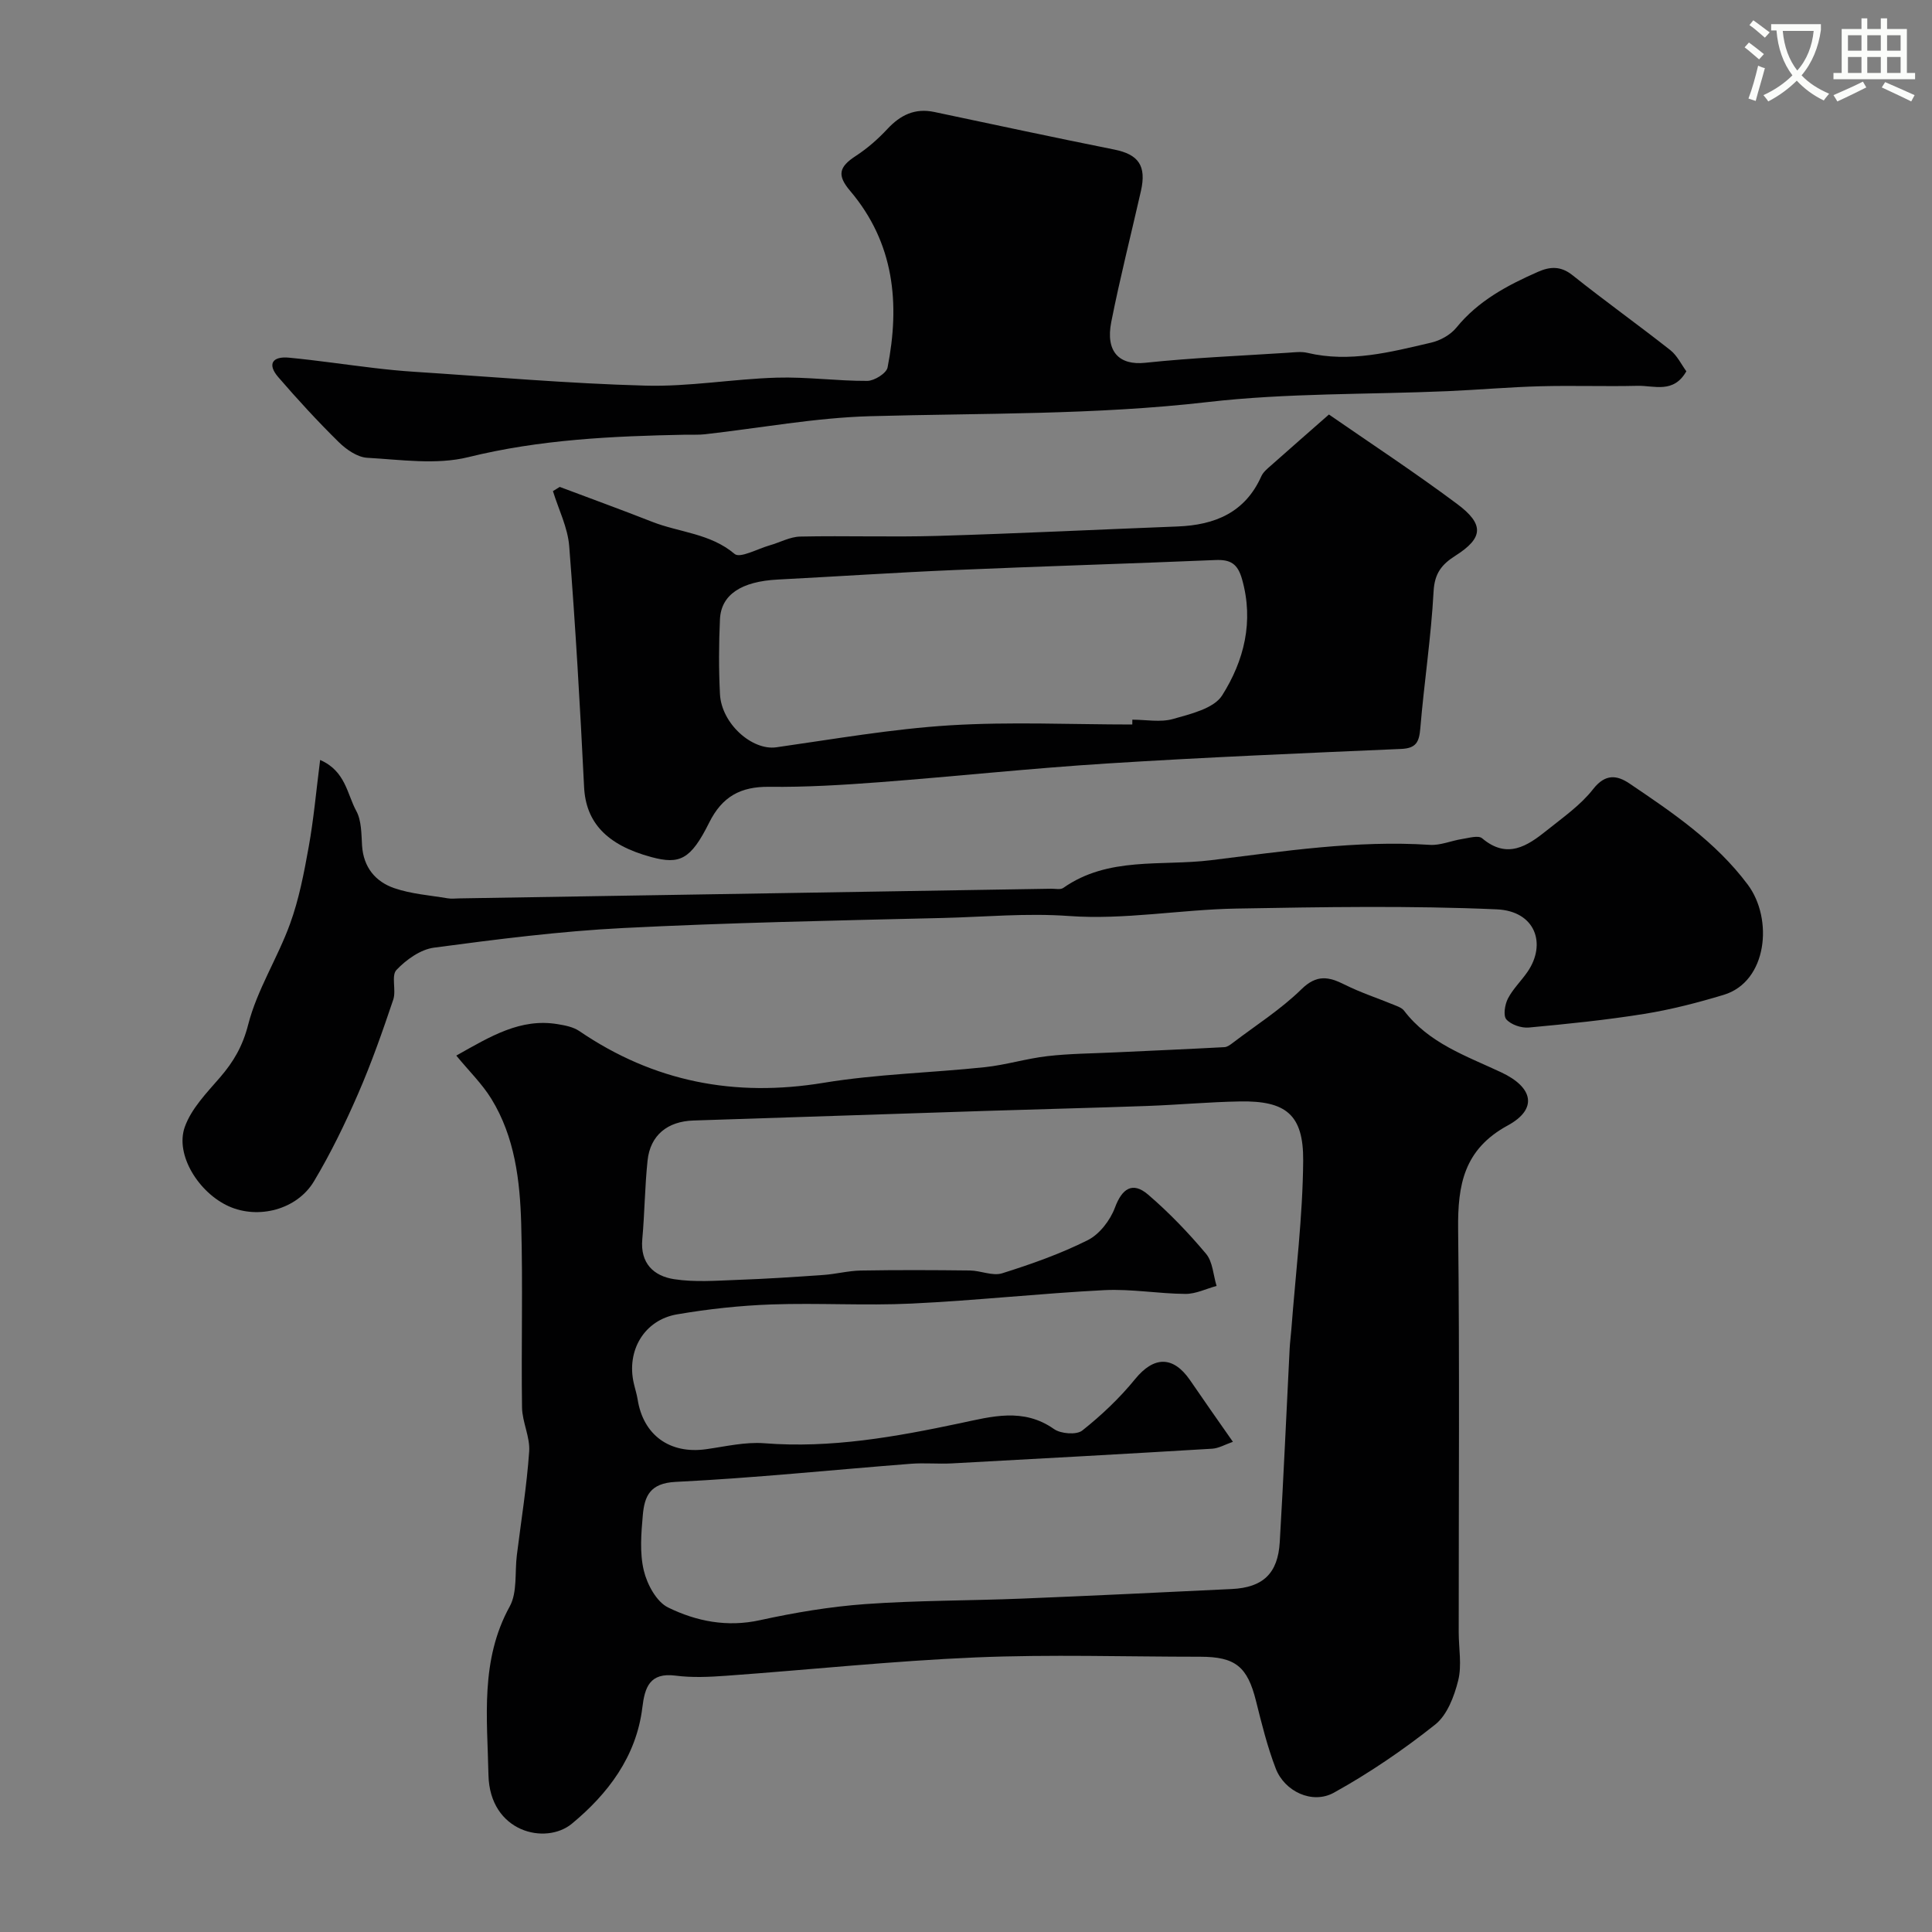
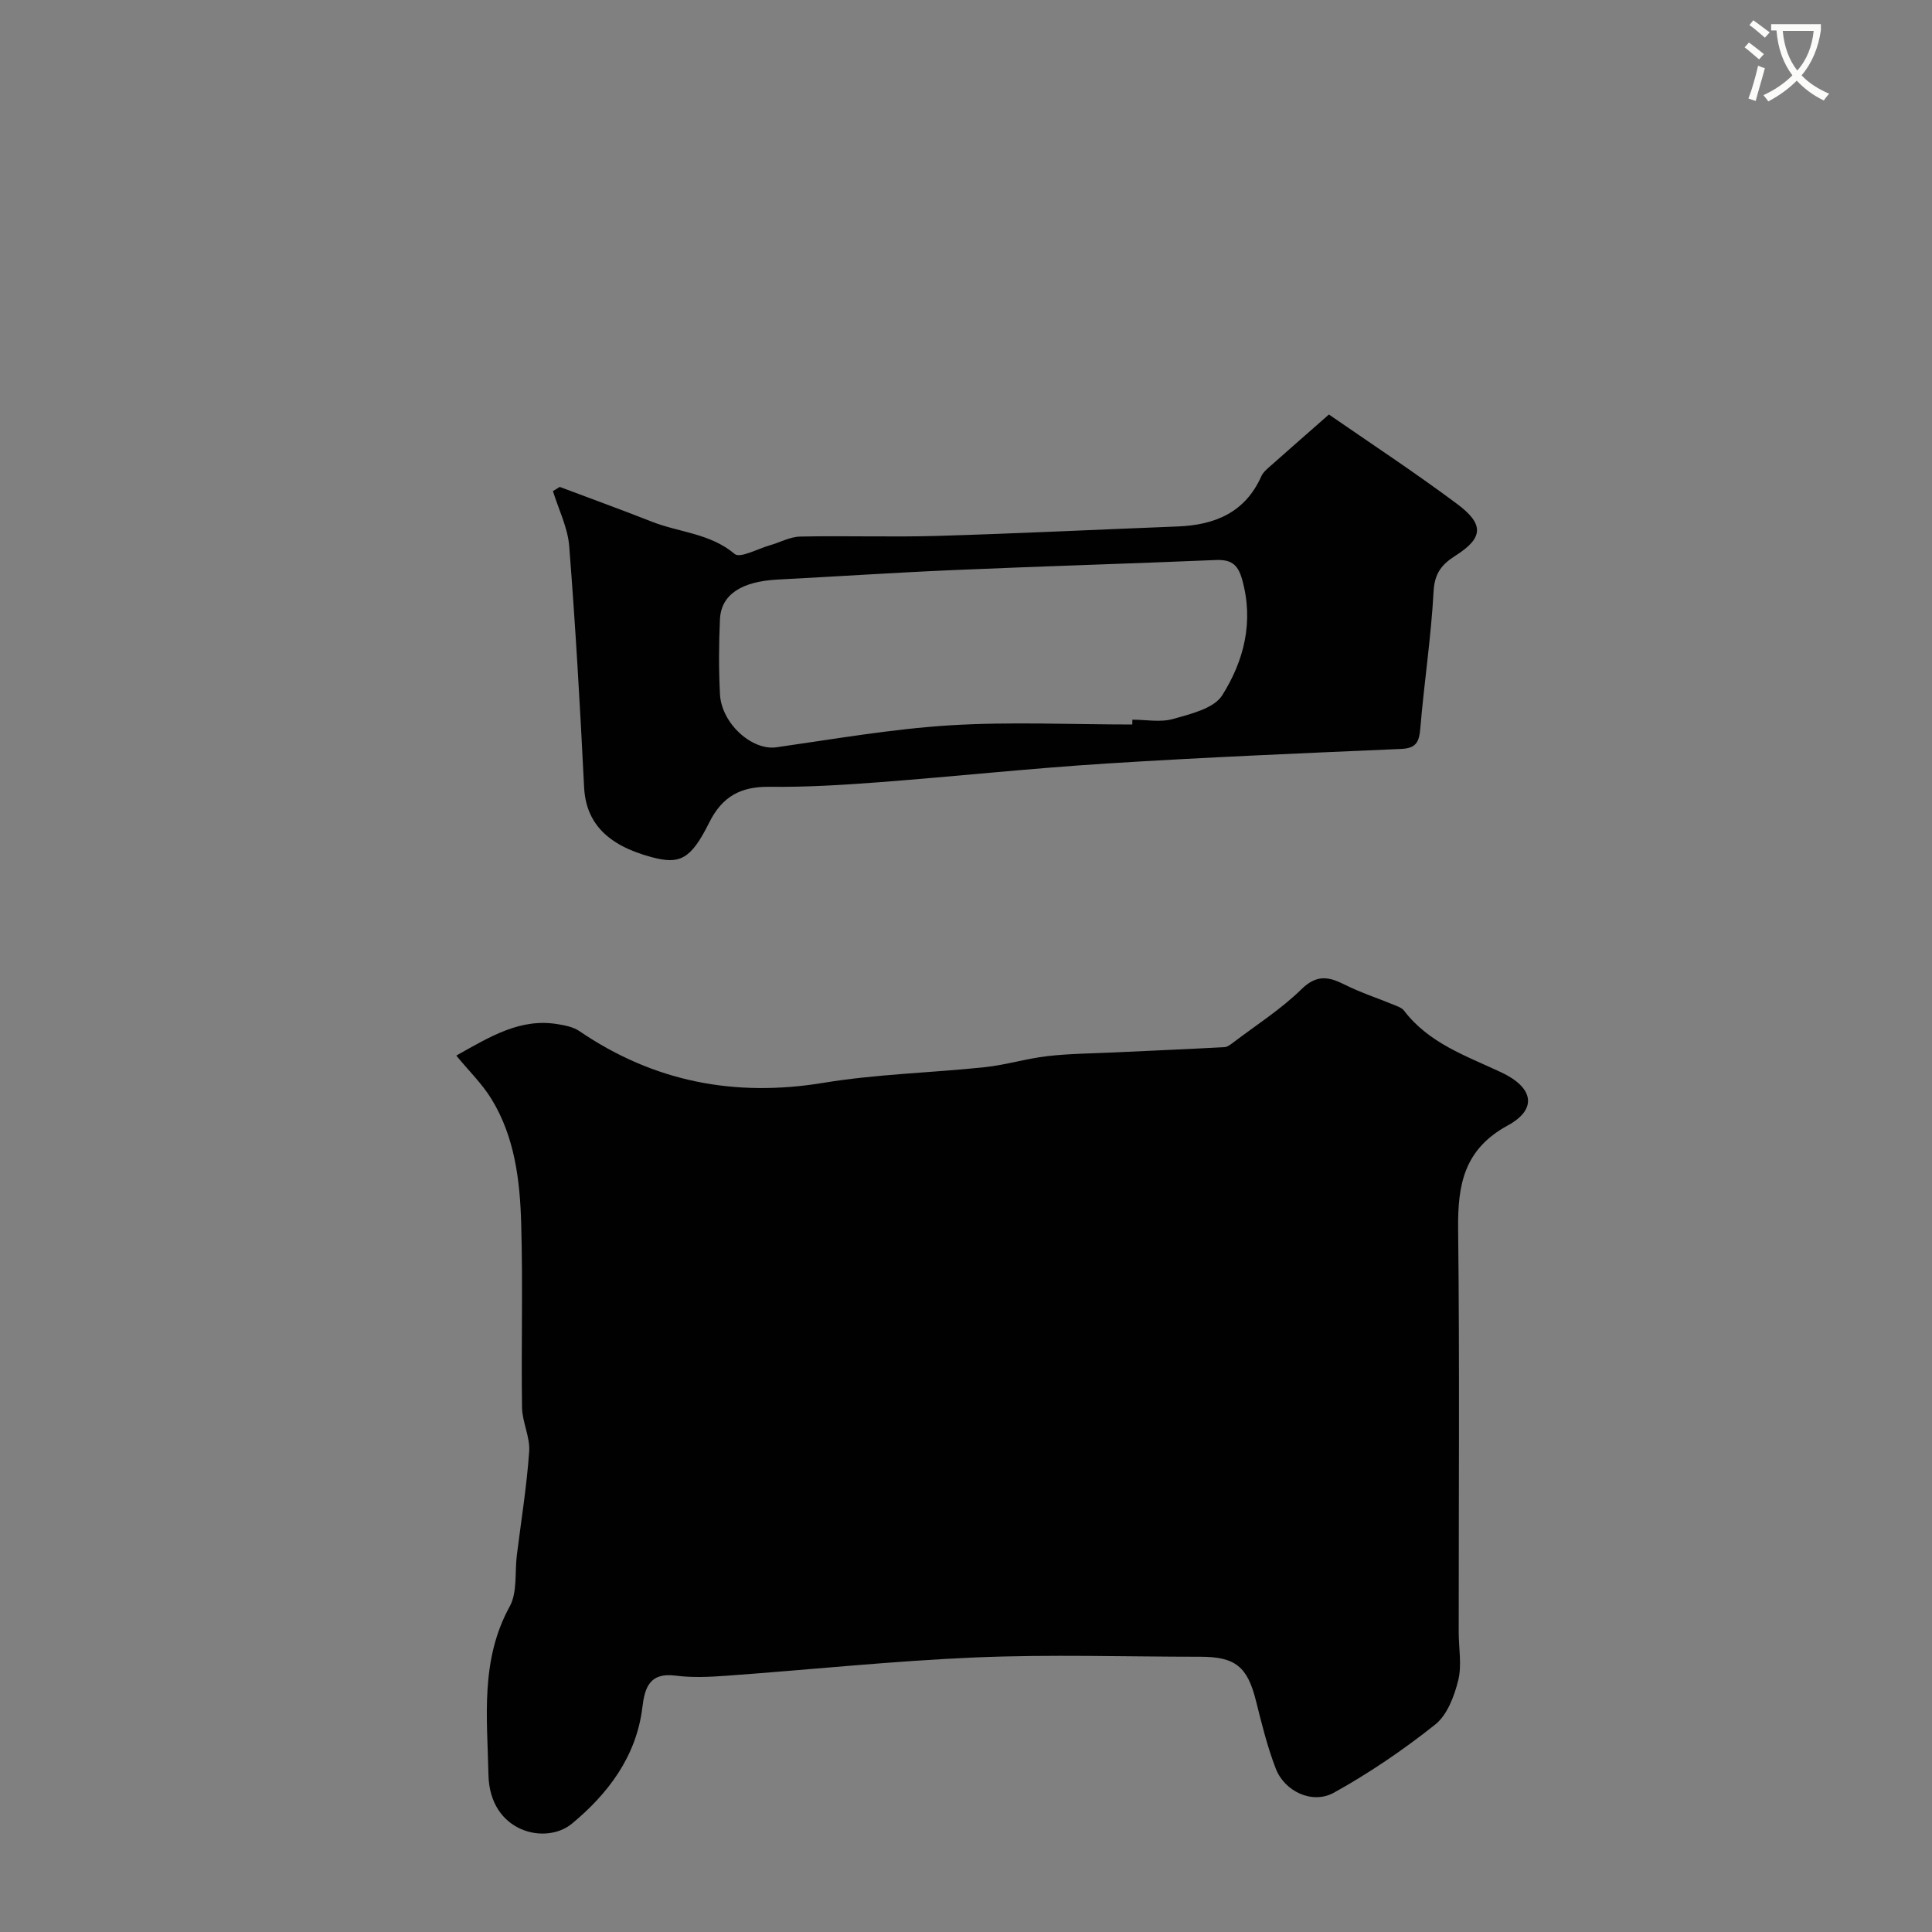
<svg xmlns="http://www.w3.org/2000/svg" enable-background="new 0 0 400 400" viewBox="0 0 400 400">
  <rect x="0" y="0" width="400" height="400" fill="#808080" stroke="none" />
  <path d="m362.1 8.8c1.1.8 2.1 1.6 3.1 2.4l-1 1.1c-1.3-1.1-2.3-2-3-2.5zm1.9 4.8c.5.2.9.4 1.4.5-.6 2.3-1.3 4.5-1.9 6.8l-1.5-.5c.8-2.1 1.4-4.3 2-6.8zm-1-9.4c1.3.9 2.4 1.8 3.4 2.5l-1 1.1c-1.4-1.2-2.4-2.1-3.2-2.6zm3.7 2.2v-1.4h10.3v1.2c-.5 3.6-1.8 6.8-4 9.4 1.5 1.6 3.4 2.8 5.7 3.8-.3.4-.7.8-1.1 1.4-2.3-1.1-4.1-2.5-5.6-4.1-1.6 1.6-3.6 3.1-5.9 4.3-.3-.5-.7-.9-1-1.3 2.4-1.1 4.4-2.5 6-4.1-1.9-2.5-3-5.6-3.3-9.3h-1.1zm8.8 0h-6.4c.3 3.3 1.3 6 3 8.2 2-2.2 3.1-5.1 3.4-8.2z" fill="#fbfcfa" />
-   <path d="m385.3 3.8h1.3v2.2h2.8v-2.2h1.3v2.2h4.1v9.1h1.7v1.3h-16.9v-1.3h1.7v-9.1h4.1v-2.2zm.4 13.1.7 1.2c-1.8.9-3.8 1.9-6 2.9-.2-.4-.5-.8-.8-1.3 2.3-1 4.3-1.9 6.1-2.8zm-3.1-6.4h2.8v-3.2h-2.8zm0 4.6h2.8v-3.3h-2.8zm4-4.6h2.8v-3.2h-2.8zm0 4.6h2.8v-3.3h-2.8zm3.7 1.9c2.1.9 4.1 1.8 6.1 2.7l-.7 1.3c-2.2-1.1-4.2-2-6.1-2.9zm3.2-9.7h-2.8v3.2h2.8zm-2.8 7.8h2.8v-3.3h-2.8z" fill="#fbfcfa" />
  <g fill="#010102">
-     <path d="m94.47 218.55c7.14-4.02 13.3-7.78 20.98-6.51 1.54.25 3.24.58 4.49 1.43 15.42 10.51 32.17 13.75 50.6 10.71 10.99-1.81 22.24-2.06 33.34-3.23 4.36-.46 8.63-1.79 12.99-2.29 4.6-.53 9.26-.55 13.89-.77 7.59-.36 15.18-.68 22.76-1.09.59-.03 1.21-.51 1.73-.9 4.78-3.64 9.93-6.91 14.19-11.08 3.18-3.12 5.65-2.62 8.99-.95 3.27 1.64 6.79 2.78 10.18 4.18.73.3 1.62.6 2.07 1.18 5.14 6.76 12.85 9.37 20.12 12.78 6.7 3.14 7.58 7.62 1.37 11-9.1 4.95-10.38 12.31-10.28 21.47.32 27.81.11 55.64.12 83.45 0 3.35.68 6.86-.11 10.01-.82 3.28-2.28 7.15-4.77 9.12-6.58 5.23-13.61 10.02-20.95 14.09-4.49 2.49-10.23-.26-12.05-4.99-1.74-4.52-2.91-9.28-4.09-14-1.77-7.09-4.25-9.15-11.55-9.15-15.49 0-31-.51-46.47.14-17.25.73-34.46 2.56-51.69 3.8-3.48.25-7.04.42-10.48-.03-5.37-.69-6.36 2.48-6.86 6.61-1.24 10.18-7.17 17.91-14.58 24.04-5.44 4.5-17.03 1.79-17.28-10.1-.24-11.74-1.75-23.71 4.4-34.87 1.61-2.93 1.03-7.06 1.48-10.64.89-7.15 2.05-14.27 2.55-21.45.21-2.99-1.43-6.06-1.48-9.11-.18-12.66.19-25.33-.17-37.98-.25-8.99-1.32-18.01-6.18-25.92-1.92-3.12-4.64-5.76-7.26-8.95zm160.79 79.96c-1.62.56-2.94 1.35-4.3 1.43-17.96 1.08-35.93 2.07-53.89 3.04-2.83.15-5.68-.14-8.49.08-16.24 1.26-32.45 2.95-48.71 3.75-5.31.26-6.43 2.97-6.78 6.85-.34 3.82-.67 7.85.2 11.49.68 2.86 2.62 6.48 5.03 7.66 5.85 2.87 12.22 4.13 19.03 2.63 7.17-1.57 14.48-2.8 21.79-3.33 10.74-.77 21.53-.7 32.29-1.13 14.53-.59 29.06-1.29 43.59-1.99 6.45-.31 9.56-3.2 9.94-9.73.79-13.35 1.37-26.72 2.05-40.08.07-1.32.25-2.63.35-3.94.88-11.65 2.36-23.29 2.45-34.95.07-9.55-3.61-12.41-13.05-12.25-6.44.11-12.87.71-19.3.94-11.1.4-22.2.66-33.3 1.02-20.2.65-40.4 1.34-60.59 1.99-5.37.17-8.95 3.04-9.5 8.3-.57 5.4-.6 10.86-1.09 16.27-.46 4.99 2.36 7.63 6.58 8.28 4.25.66 8.68.31 13.02.15 5.96-.21 11.91-.6 17.86-1.02 2.6-.18 5.18-.87 7.78-.92 7.53-.13 15.06-.1 22.59-.01 2.24.03 4.71 1.2 6.68.58 6.04-1.9 12.08-4.03 17.72-6.86 2.43-1.22 4.64-4.1 5.62-6.72 1.46-3.93 3.62-5.49 6.86-2.72 4.33 3.71 8.33 7.88 12 12.25 1.4 1.66 1.5 4.42 2.19 6.67-2.15.58-4.29 1.66-6.44 1.65-5.6-.04-11.23-1.06-16.79-.78-13.32.68-26.59 2.15-39.91 2.78-9.64.46-19.33-.16-28.99.18-6.54.23-13.11.95-19.56 2.05-6.81 1.16-10.53 7.52-8.97 14.28.25 1.11.61 2.19.79 3.31 1.16 7.43 6.68 11.4 14.21 10.33 3.99-.56 8.07-1.54 12.02-1.23 13.81 1.08 27.17-1.32 40.54-4.15 6.51-1.38 13.09-3.27 19.44 1.21 1.41.99 4.67 1.25 5.86.3 3.97-3.15 7.73-6.71 10.93-10.64 3.85-4.73 7.84-4.9 11.37.21 2.77 4.06 5.59 8.07 8.88 12.77z" />
+     <path d="m94.47 218.55c7.14-4.02 13.3-7.78 20.98-6.51 1.54.25 3.24.58 4.49 1.43 15.42 10.51 32.17 13.75 50.6 10.71 10.99-1.81 22.24-2.06 33.34-3.23 4.36-.46 8.63-1.79 12.99-2.29 4.6-.53 9.26-.55 13.89-.77 7.59-.36 15.18-.68 22.76-1.09.59-.03 1.21-.51 1.73-.9 4.78-3.64 9.93-6.91 14.19-11.08 3.18-3.12 5.65-2.62 8.99-.95 3.27 1.64 6.79 2.78 10.18 4.18.73.3 1.62.6 2.07 1.18 5.14 6.76 12.85 9.37 20.12 12.78 6.7 3.14 7.58 7.62 1.37 11-9.1 4.95-10.38 12.31-10.28 21.47.32 27.81.11 55.64.12 83.45 0 3.35.68 6.86-.11 10.01-.82 3.28-2.28 7.15-4.77 9.12-6.58 5.23-13.61 10.02-20.95 14.09-4.49 2.49-10.23-.26-12.05-4.99-1.74-4.52-2.91-9.28-4.09-14-1.77-7.09-4.25-9.15-11.55-9.15-15.49 0-31-.51-46.47.14-17.25.73-34.46 2.56-51.69 3.8-3.48.25-7.04.42-10.48-.03-5.37-.69-6.36 2.48-6.86 6.61-1.24 10.18-7.17 17.91-14.58 24.04-5.44 4.5-17.03 1.79-17.28-10.1-.24-11.74-1.75-23.71 4.4-34.87 1.61-2.93 1.03-7.06 1.48-10.64.89-7.15 2.05-14.27 2.55-21.45.21-2.99-1.43-6.06-1.48-9.11-.18-12.66.19-25.33-.17-37.98-.25-8.99-1.32-18.01-6.18-25.92-1.92-3.12-4.64-5.76-7.26-8.95zm160.79 79.96z" />
    <path d="m115.89 100.81c6.37 2.4 12.77 4.72 19.1 7.21 5.66 2.23 12.05 2.39 17.11 6.67 1.12.95 4.78-1.08 7.25-1.78 2.12-.6 4.22-1.78 6.34-1.82 9.49-.2 18.99.14 28.48-.14 16.55-.49 33.1-1.31 49.65-1.95 7.7-.3 13.97-2.87 17.33-10.41.39-.86 1.25-1.56 1.99-2.21 3.82-3.39 7.66-6.75 12-10.56 8.29 5.74 17.61 11.86 26.53 18.51 5.68 4.23 5.43 7.05-.32 10.71-2.85 1.81-4.33 3.63-4.54 7.37-.51 9.48-1.96 18.91-2.75 28.38-.24 2.82-.84 4.14-3.98 4.27-20.29.88-40.58 1.73-60.84 3.01-15.74.99-31.44 2.68-47.17 3.88-7.58.57-15.19 1.04-22.79.95-5.95-.07-9.77 2.01-12.47 7.45-3.8 7.63-6.09 8.67-11.91 7.11-9.35-2.5-13.61-7.25-13.97-14.5-.82-16.64-1.78-33.27-3.08-49.87-.3-3.87-2.2-7.61-3.37-11.41.48-.3.94-.58 1.41-.87zm118.54 49.19c0-.33.01-.67.01-1 2.83 0 5.83.6 8.45-.15 3.62-1.03 8.42-2.16 10.14-4.87 4.53-7.17 6.61-15.29 4.12-24.07-.91-3.22-2.41-4.09-5.5-3.96-18.02.76-36.04 1.29-54.06 2.07-12.2.52-24.38 1.34-36.58 1.97-7.48.39-11.71 3.09-11.95 8.22-.24 5.15-.26 10.33 0 15.48.31 6.15 6.67 11.74 11.67 11.03 11.96-1.7 23.92-3.8 35.95-4.55 12.54-.77 25.16-.17 37.75-.17z" />
-     <path d="m66.28 157.34c5.28 2.3 5.58 7.08 7.48 10.55 1.1 2.01 1.05 4.75 1.2 7.18.29 4.49 2.77 7.48 6.69 8.82 3.5 1.2 7.32 1.47 11 2.09.81.14 1.66.03 2.5.02 40.84-.66 81.68-1.33 122.52-2 .83-.01 1.88.24 2.46-.16 9.32-6.56 20.28-4.48 30.56-5.74 15.05-1.84 30.08-4.18 45.36-3.18 2.18.14 4.43-.87 6.66-1.21 1.39-.21 3.36-.82 4.15-.15 5.2 4.39 9.36 1.6 13.41-1.65 3.34-2.68 6.98-5.21 9.57-8.53 2.52-3.23 4.94-2.9 7.5-1.18 8.94 6.04 17.83 12.03 24.5 20.93 5.34 7.12 4.08 20.11-4.96 22.84-5.4 1.63-10.92 3.06-16.48 3.95-7.9 1.27-15.89 2.08-23.87 2.82-1.54.14-3.67-.58-4.65-1.68-.69-.77-.32-3.08.32-4.32 1.04-2.01 2.76-3.65 4.06-5.54 3.97-5.78 1.64-12.58-6.38-12.93-17.96-.79-35.98-.48-53.97-.16-11.54.21-23.15 2.37-34.57 1.54-8.87-.64-17.51.2-26.25.41-22.03.53-44.08.96-66.09 2.08-13.09.66-26.14 2.33-39.14 4.06-2.8.37-5.76 2.49-7.78 4.62-1.12 1.18-.01 4.21-.66 6.14-2.21 6.56-4.51 13.13-7.27 19.47-2.7 6.21-5.68 12.35-9.15 18.15-3.53 5.89-11.53 7.91-17.63 5.17-6.21-2.79-11.15-10.64-9.12-16.4 1.35-3.82 4.55-7.1 7.31-10.29 2.81-3.26 4.68-6.46 5.82-10.91 1.84-7.21 6.09-13.78 8.66-20.85 1.87-5.13 2.91-10.6 3.88-16 1.02-5.64 1.52-11.35 2.36-17.96z" />
-     <path d="m349.14 76.87c-2.65 4.68-6.68 2.93-10.1 3.01-6.7.16-13.41-.09-20.11.09-6.44.17-12.86.74-19.3 1.02-16.53.71-33.18.36-49.57 2.25-23.29 2.69-46.6 2.28-69.92 2.93-11.42.32-22.79 2.46-34.19 3.74-1.32.15-2.66.06-4 .09-15.13.29-30.13.98-45.01 4.65-6.6 1.63-13.94.52-20.92.13-2.04-.12-4.34-1.72-5.9-3.26-4.36-4.29-8.51-8.81-12.51-13.44-2.36-2.73-1.15-4.35 2.2-4.03 5.87.56 11.71 1.44 17.56 2.13 2.77.33 5.56.61 8.35.79 15.97 1.03 31.92 2.44 47.91 2.87 9.03.25 18.1-1.38 27.17-1.65 6.24-.19 12.51.7 18.76.67 1.46-.01 3.96-1.57 4.2-2.77 2.6-13.22 1.4-25.77-7.73-36.55-2.75-3.24-2.39-4.96 1.19-7.28 2.38-1.55 4.57-3.48 6.51-5.56 2.7-2.9 5.71-4.36 9.69-3.52 12.41 2.62 24.82 5.29 37.26 7.78 5.02 1 6.72 3.34 5.54 8.57-2.05 9.04-4.34 18.02-6.14 27.11-1.23 6.2 1.66 9.04 7.03 8.47 9.82-1.04 19.71-1.44 29.57-2.08 1.33-.09 2.73-.28 3.99.02 8.78 2.08 17.21-.15 25.63-2.11 1.91-.44 4.02-1.62 5.23-3.11 4.52-5.56 10.55-8.76 16.89-11.55 2.47-1.09 4.7-1.26 7.14.69 6.64 5.3 13.57 10.25 20.25 15.51 1.44 1.13 2.32 3.02 3.33 4.39z" />
  </g>
</svg>